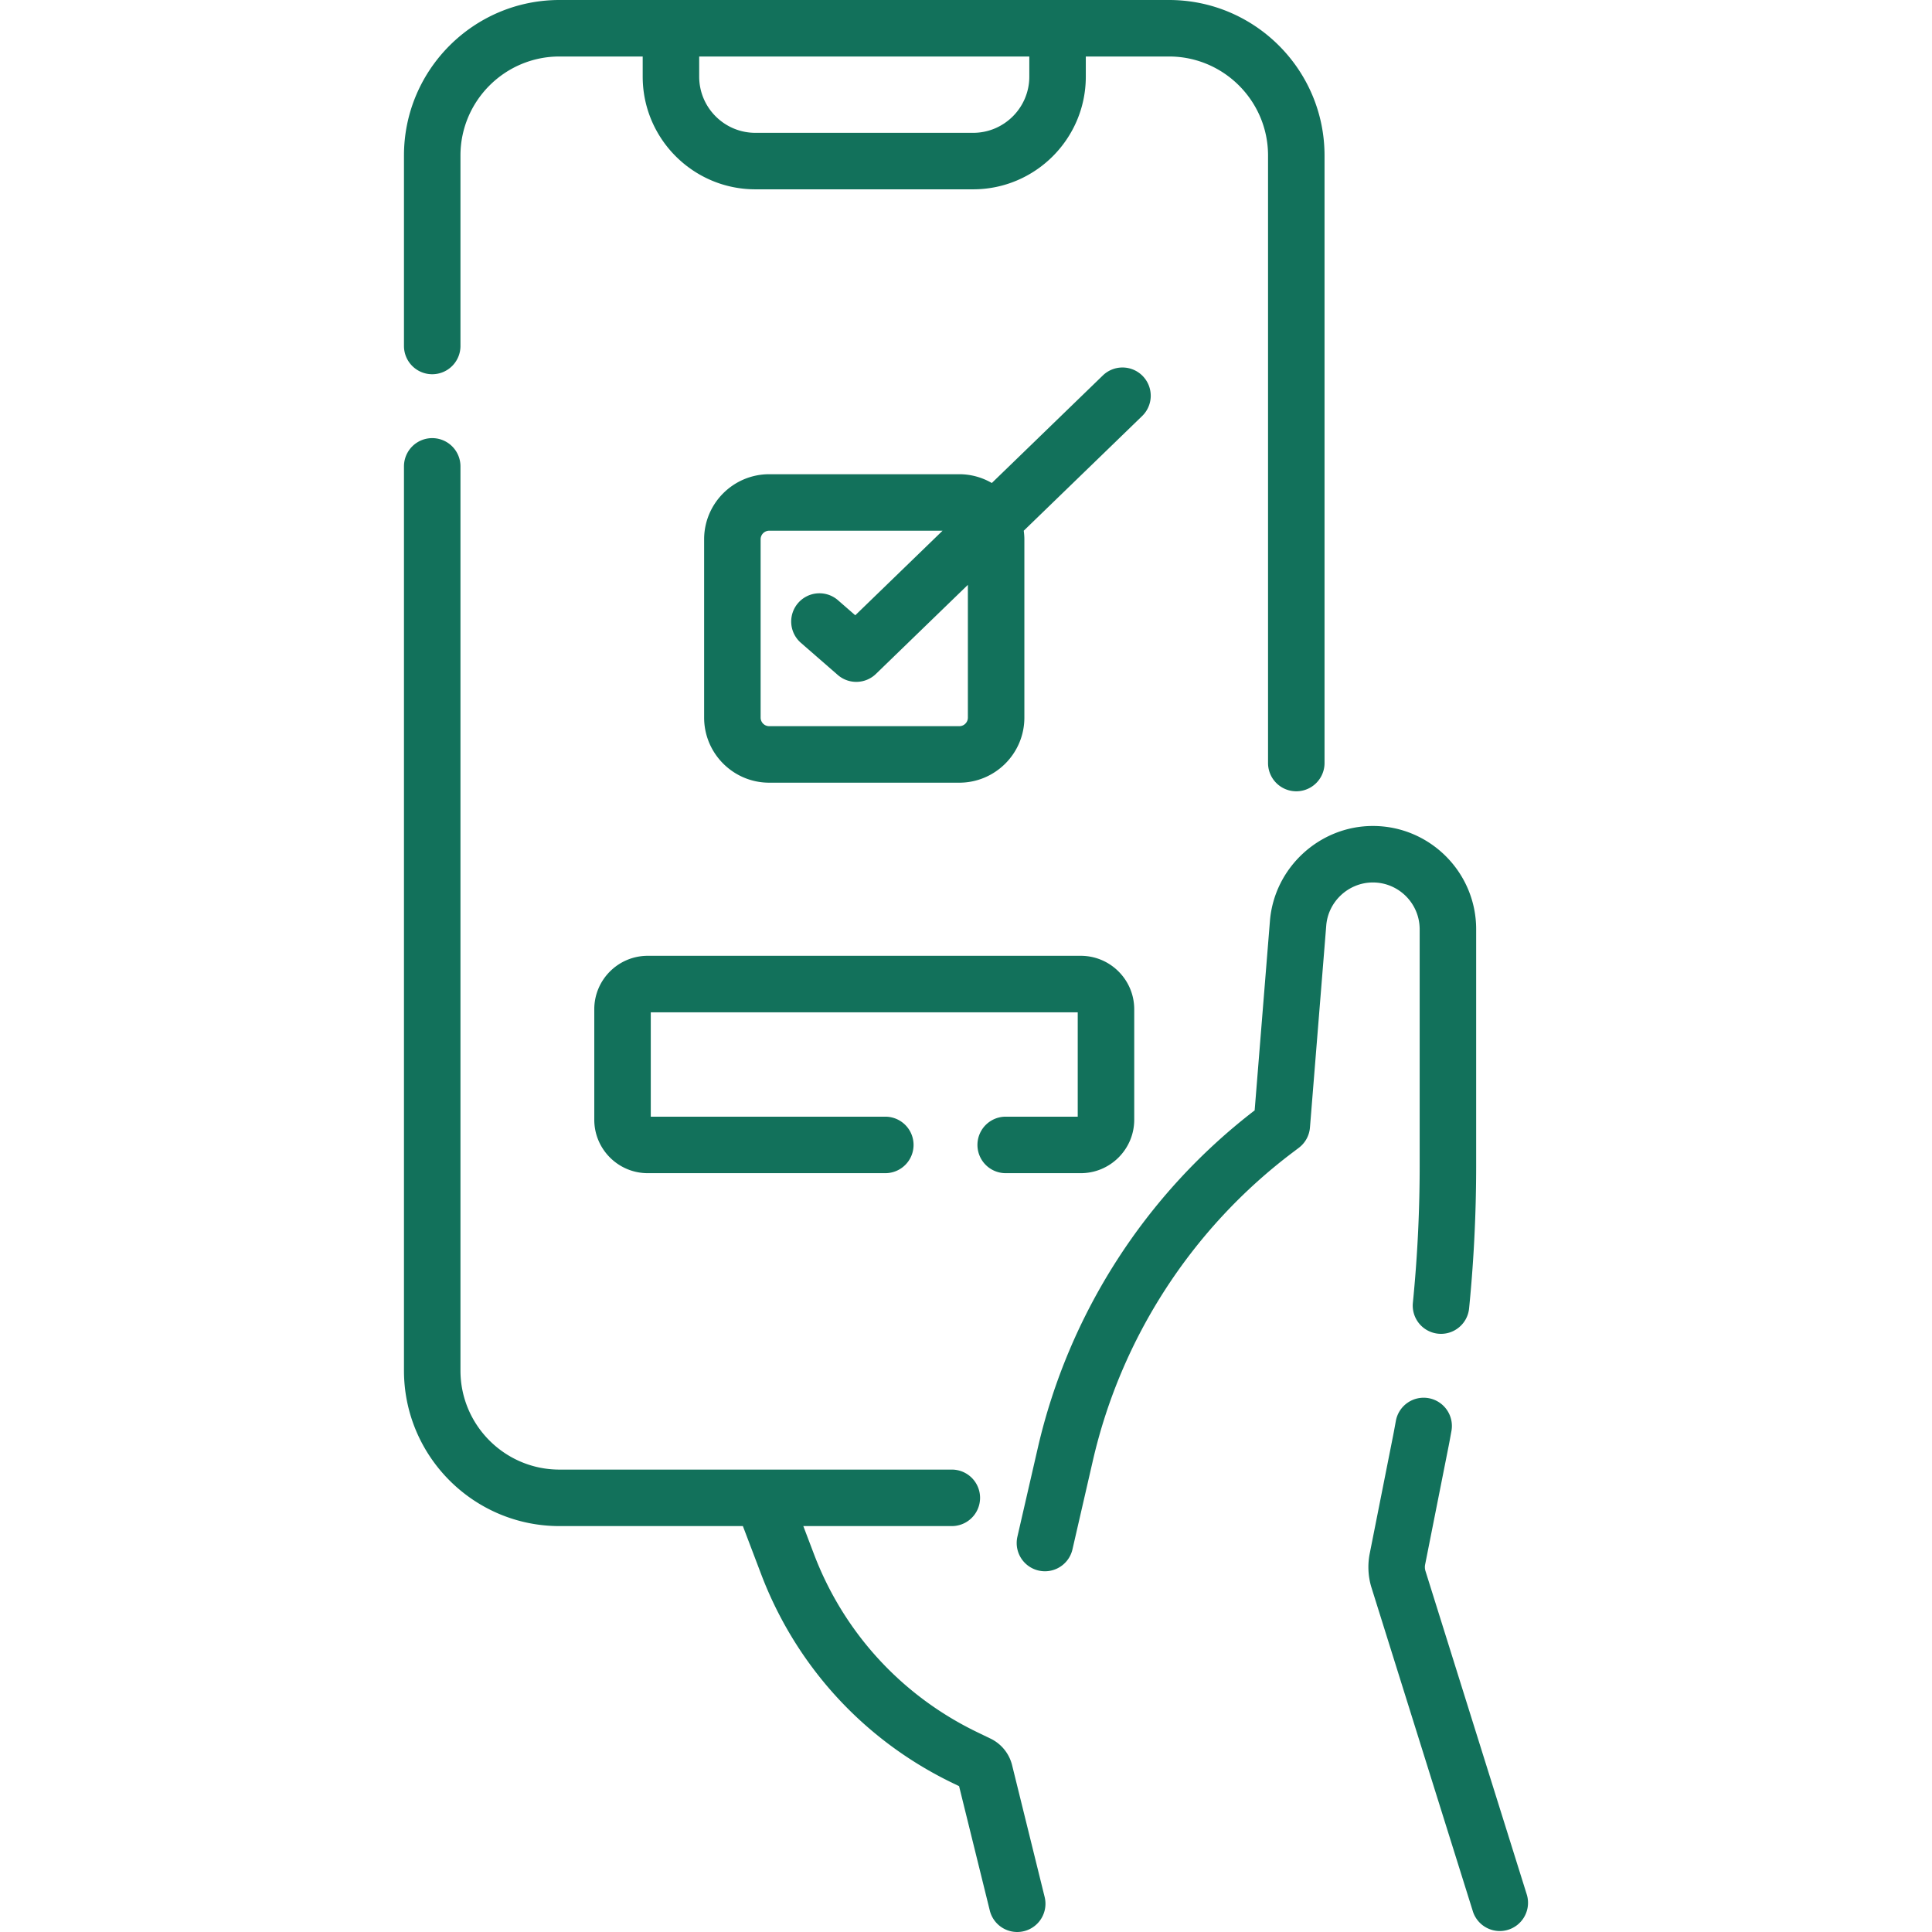
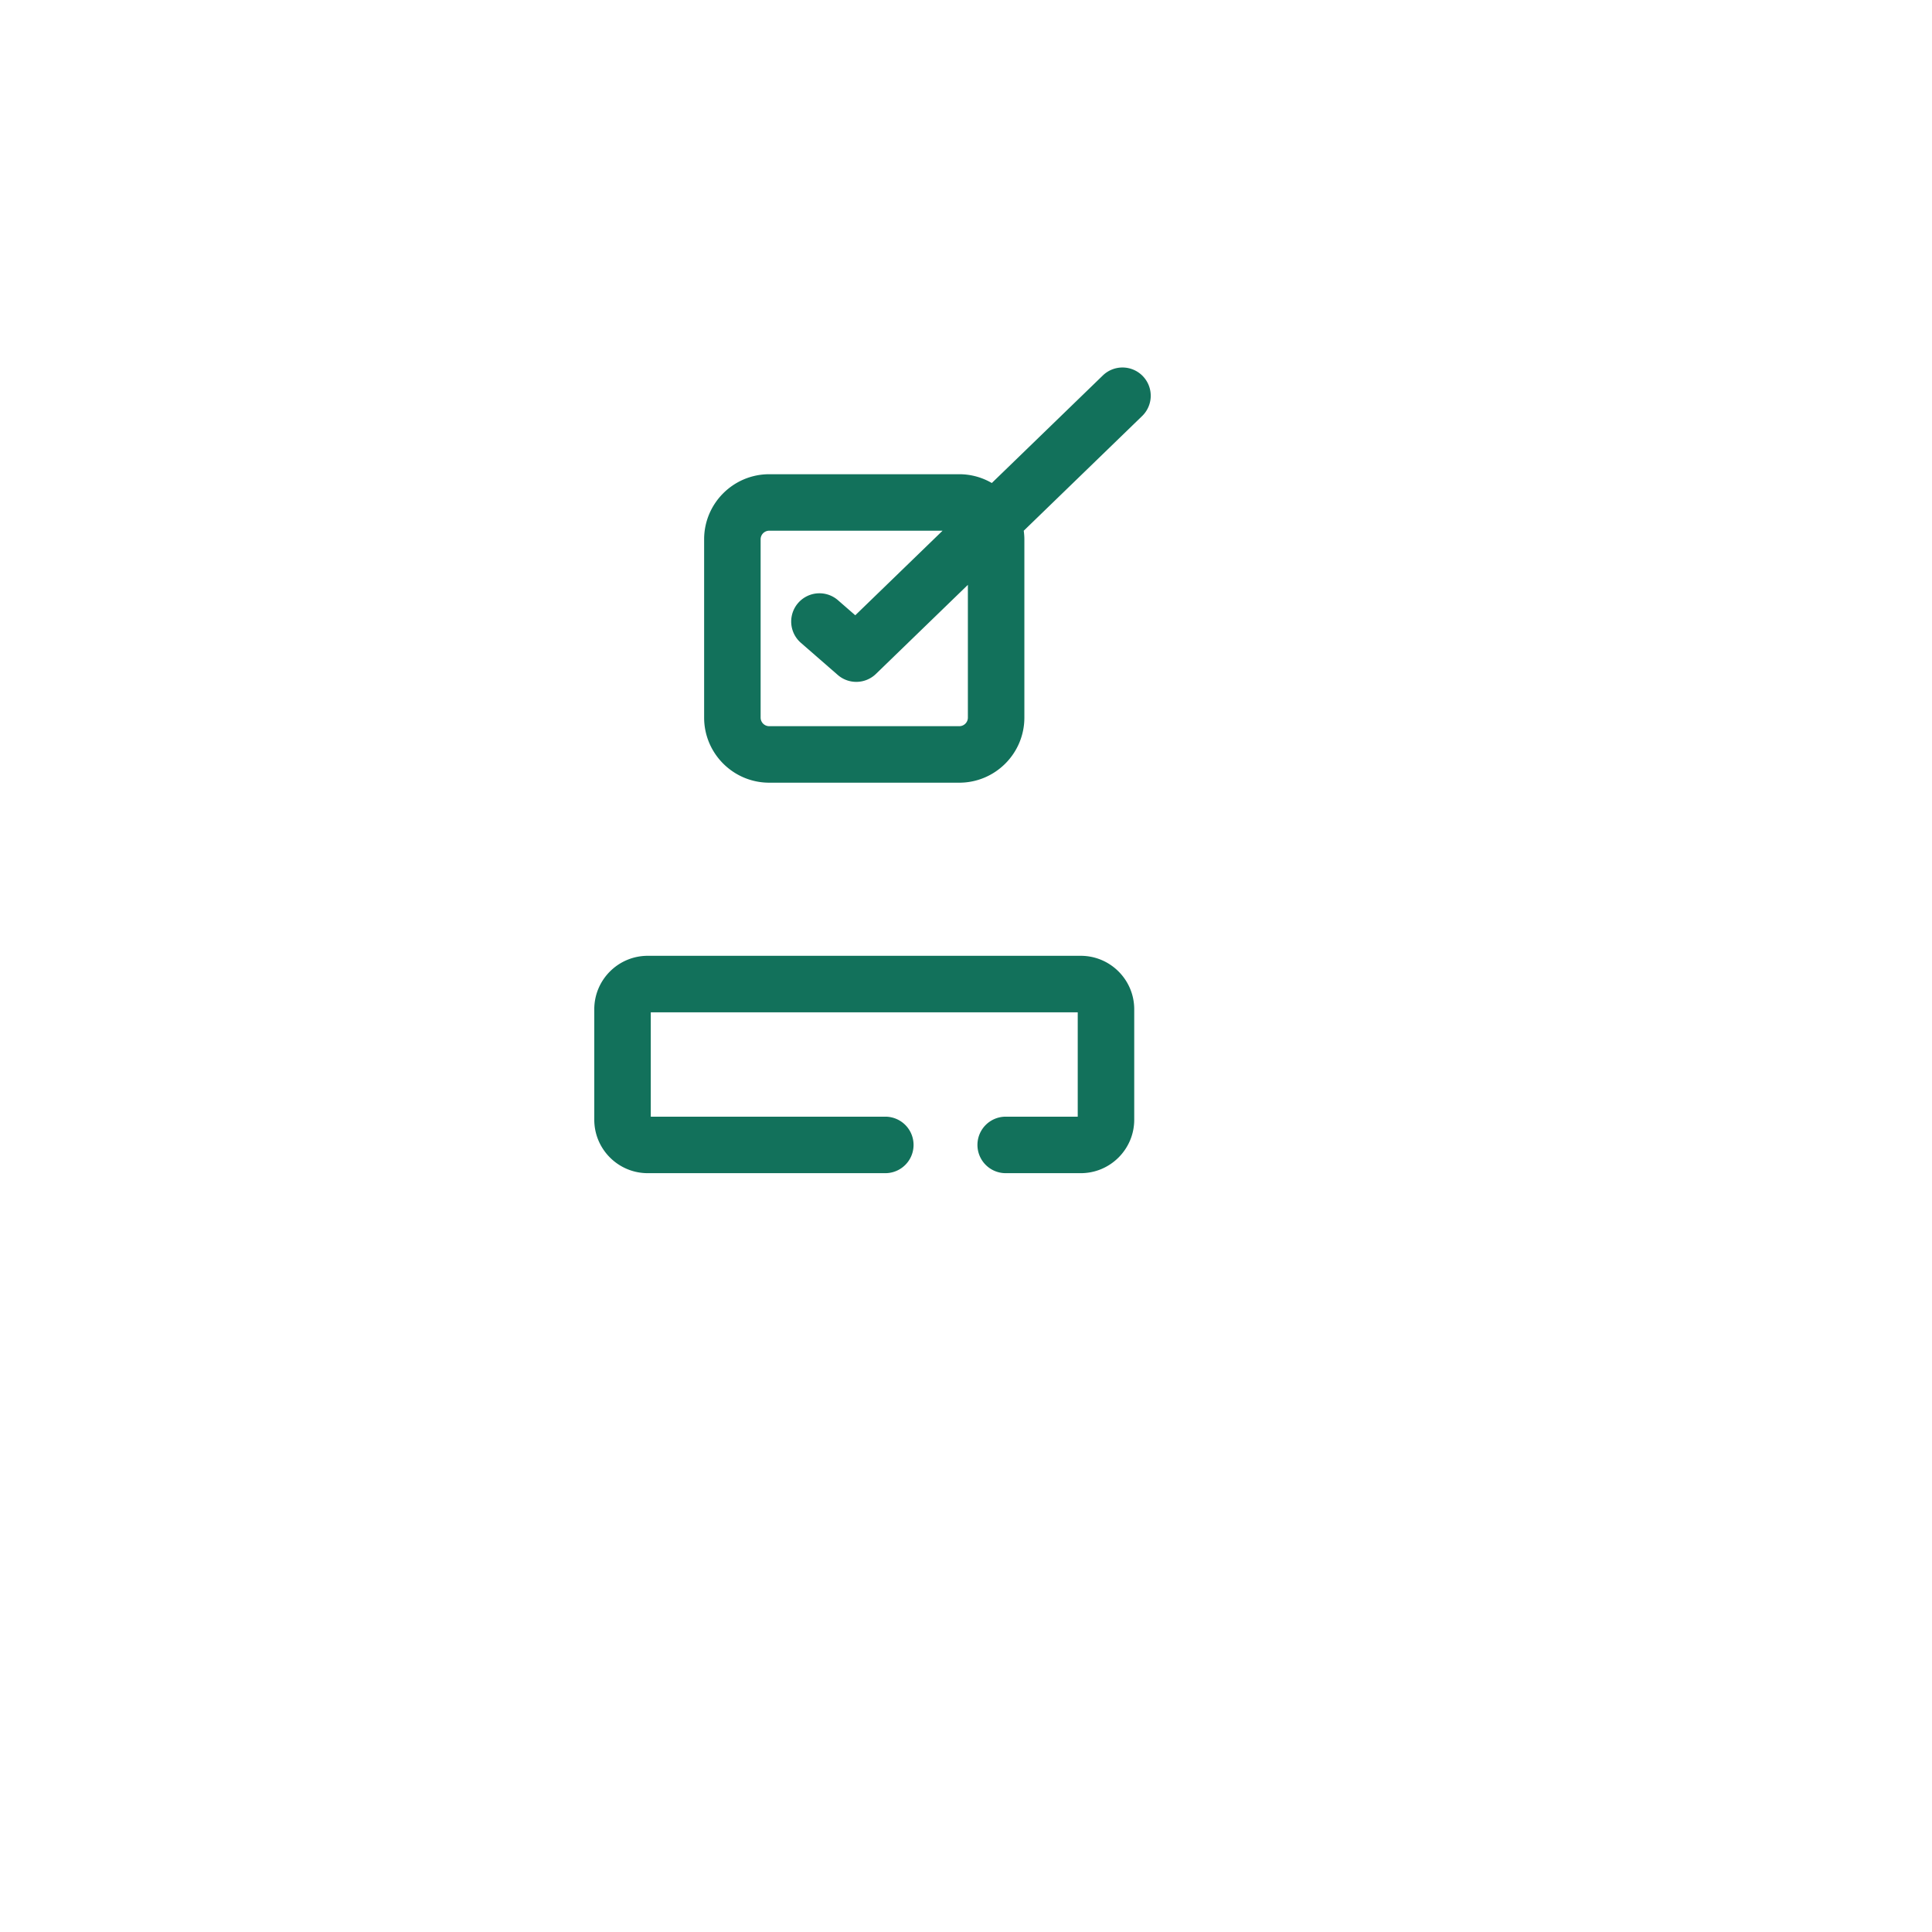
<svg xmlns="http://www.w3.org/2000/svg" version="1.1" width="512" height="512" x="0" y="0" viewBox="0 0 512.951 512.951" style="enable-background:new 0 0 512 512" xml:space="preserve" class="">
  <g>
-     <path d="m405.396 503.1-26.948-86.052a3.518 3.518 0 0 1-.072-1.66l6.27-31.608c.16-.806.307-1.614.454-2.423l.252-1.374a7.499 7.499 0 0 0-5.987-8.755 7.502 7.502 0 0 0-8.755 5.987l-.269 1.466c-.132.728-.264 1.455-.407 2.181l-6.27 31.608a18.576 18.576 0 0 0 .381 8.763l26.948 86.052a7.504 7.504 0 0 0 7.199 5.41 7.5 7.5 0 0 0 7.204-9.595zM376.925 246.72v62.947c0 12.015-.606 24.203-1.803 36.227a7.5 7.5 0 0 0 6.721 8.206c4.124.415 7.796-2.599 8.206-6.72a382.544 382.544 0 0 0 1.876-37.712V246.72c0-15.12-12.301-27.421-27.421-27.421-14.187 0-26.192 11.077-27.333 25.217l-4.056 50.294c-28.965 22.244-49.397 54.038-57.582 89.651l-5.409 23.534a7.5 7.5 0 0 0 7.317 9.181 7.503 7.503 0 0 0 7.303-5.822l5.409-23.534c7.482-32.557 26.276-61.585 52.917-81.738l1.776-1.343a7.498 7.498 0 0 0 2.951-5.379l4.326-53.639c.517-6.406 5.955-11.423 12.381-11.423 6.849.001 12.421 5.573 12.421 12.422zM268.717 468.67a10.677 10.677 0 0 0-5.74-7.072l-3.535-1.706c-20.042-9.676-35.431-26.462-43.332-47.268l-2.827-7.443h39.428a7.5 7.5 0 0 0 0-15H148.542c-14.495 0-26.287-11.792-26.287-26.287V123.823a7.5 7.5 0 0 0-15 0v240.071c0 22.766 18.521 41.287 41.287 41.287h48.696l4.849 12.768c9.269 24.407 27.322 44.1 50.833 55.451l1.718.829 8.154 33.018a7.503 7.503 0 0 0 7.275 5.704 7.5 7.5 0 0 0 7.287-9.301zM114.755 99.36a7.5 7.5 0 0 0 7.5-7.5V41.287c0-14.495 11.792-26.287 26.287-26.287h22.096v5.351c0 16.495 13.419 29.915 29.915 29.915h57.817c16.495 0 29.915-13.419 29.915-29.915V15h22.096c14.495 0 26.287 11.792 26.287 26.287V202.59a7.5 7.5 0 0 0 15 0V41.287C351.667 18.521 333.145 0 310.38 0H148.542c-22.766 0-41.287 18.521-41.287 41.287V91.86a7.5 7.5 0 0 0 7.5 7.5zm158.529-79.009c0 8.224-6.69 14.915-14.915 14.915h-57.817c-8.224 0-14.915-6.69-14.915-14.915V15h87.646v5.351z" fill="#12715b" opacity="1" data-original="#000000" />
    <path d="M267.014 296.48a7.5 7.5 0 0 0 0 15h19.938c7.823 0 14.188-6.365 14.188-14.188v-29.334c0-7.823-6.365-14.188-14.188-14.188H171.97c-7.823 0-14.188 6.365-14.188 14.188v29.334c0 7.823 6.365 14.188 14.188 14.188h63.083a7.5 7.5 0 0 0 0-15h-62.271v-27.71H286.14v27.71zM303.41 99.852a7.5 7.5 0 0 0-10.605-.168l-29.478 28.556a17.147 17.147 0 0 0-8.632-2.333h-50.47c-9.527 0-17.278 7.751-17.278 17.278v47.344c0 9.527 7.751 17.277 17.278 17.277h50.47c9.527 0 17.278-7.75 17.278-17.277v-47.344c0-.773-.069-1.528-.167-2.274l31.435-30.453a7.5 7.5 0 0 0 .169-10.606zm-46.436 90.675a2.28 2.28 0 0 1-2.278 2.277h-50.47a2.28 2.28 0 0 1-2.278-2.277v-47.344a2.28 2.28 0 0 1 2.278-2.278h46.027l-23.177 22.452-4.585-3.994a7.5 7.5 0 0 0-9.852 11.312l9.781 8.519a7.482 7.482 0 0 0 4.925 1.844 7.482 7.482 0 0 0 5.219-2.113l24.41-23.647z" fill="#12715b" opacity="1" data-original="#000000" />
  </g>
</svg>